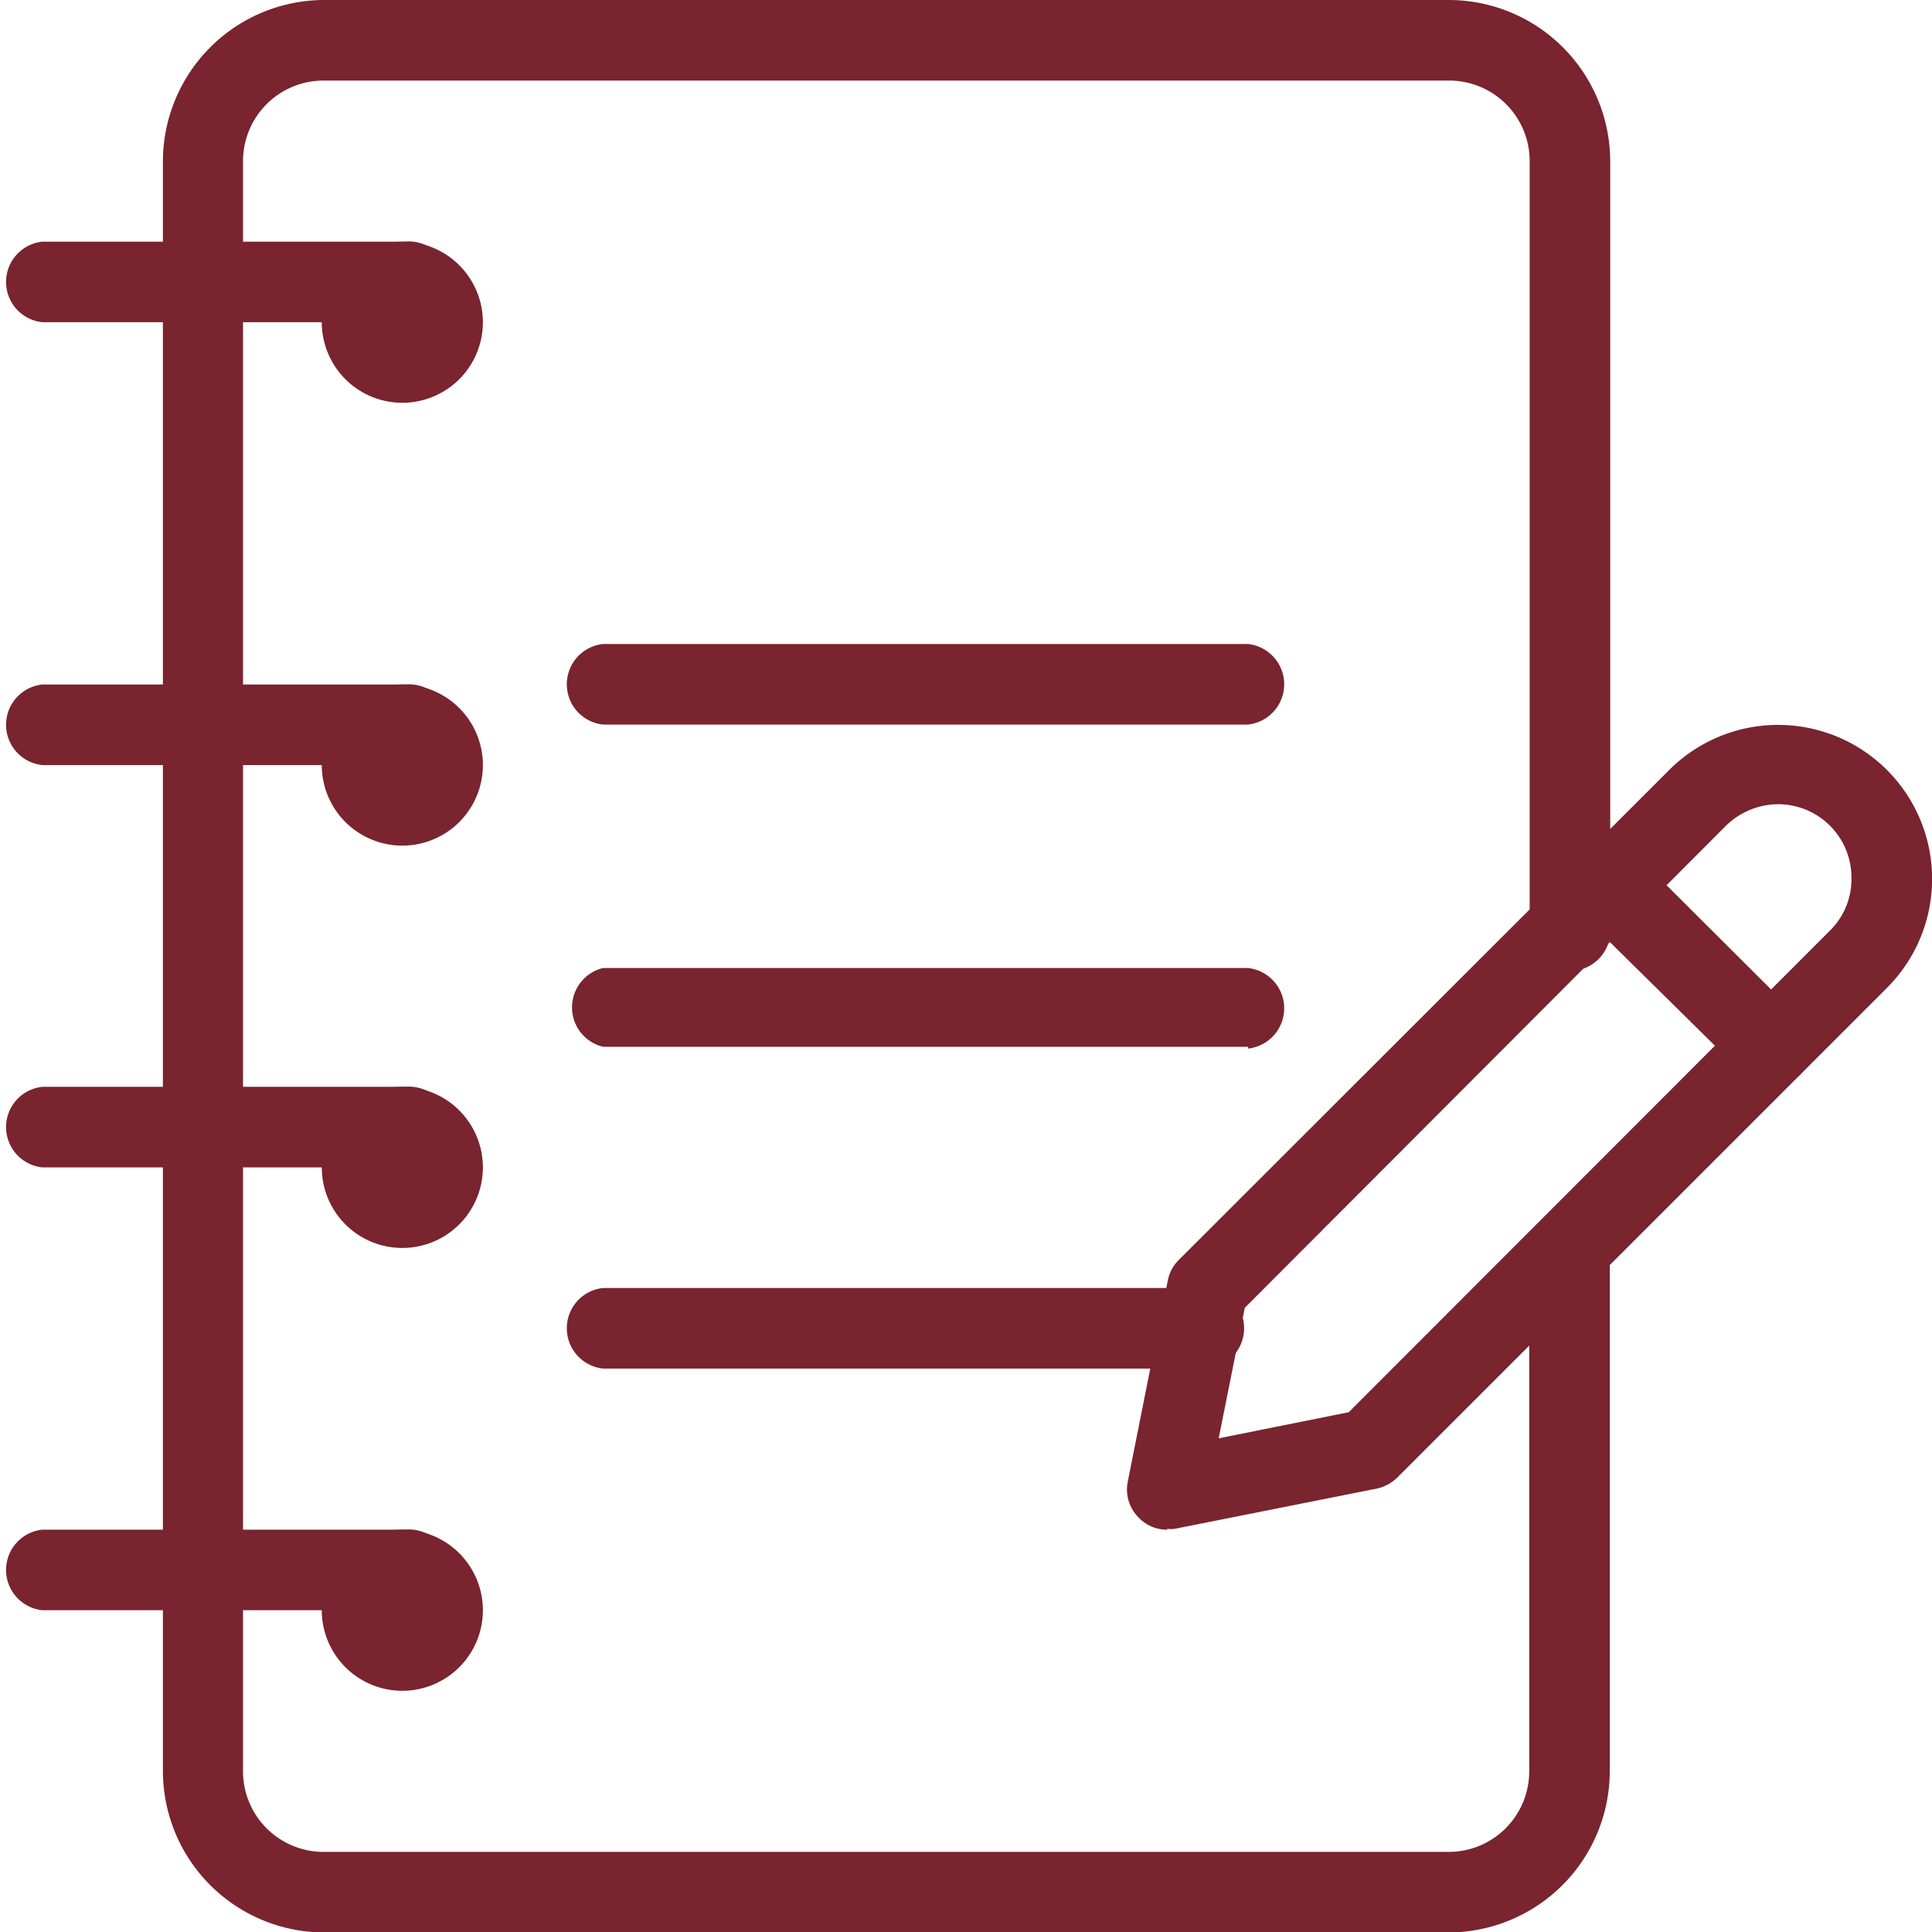
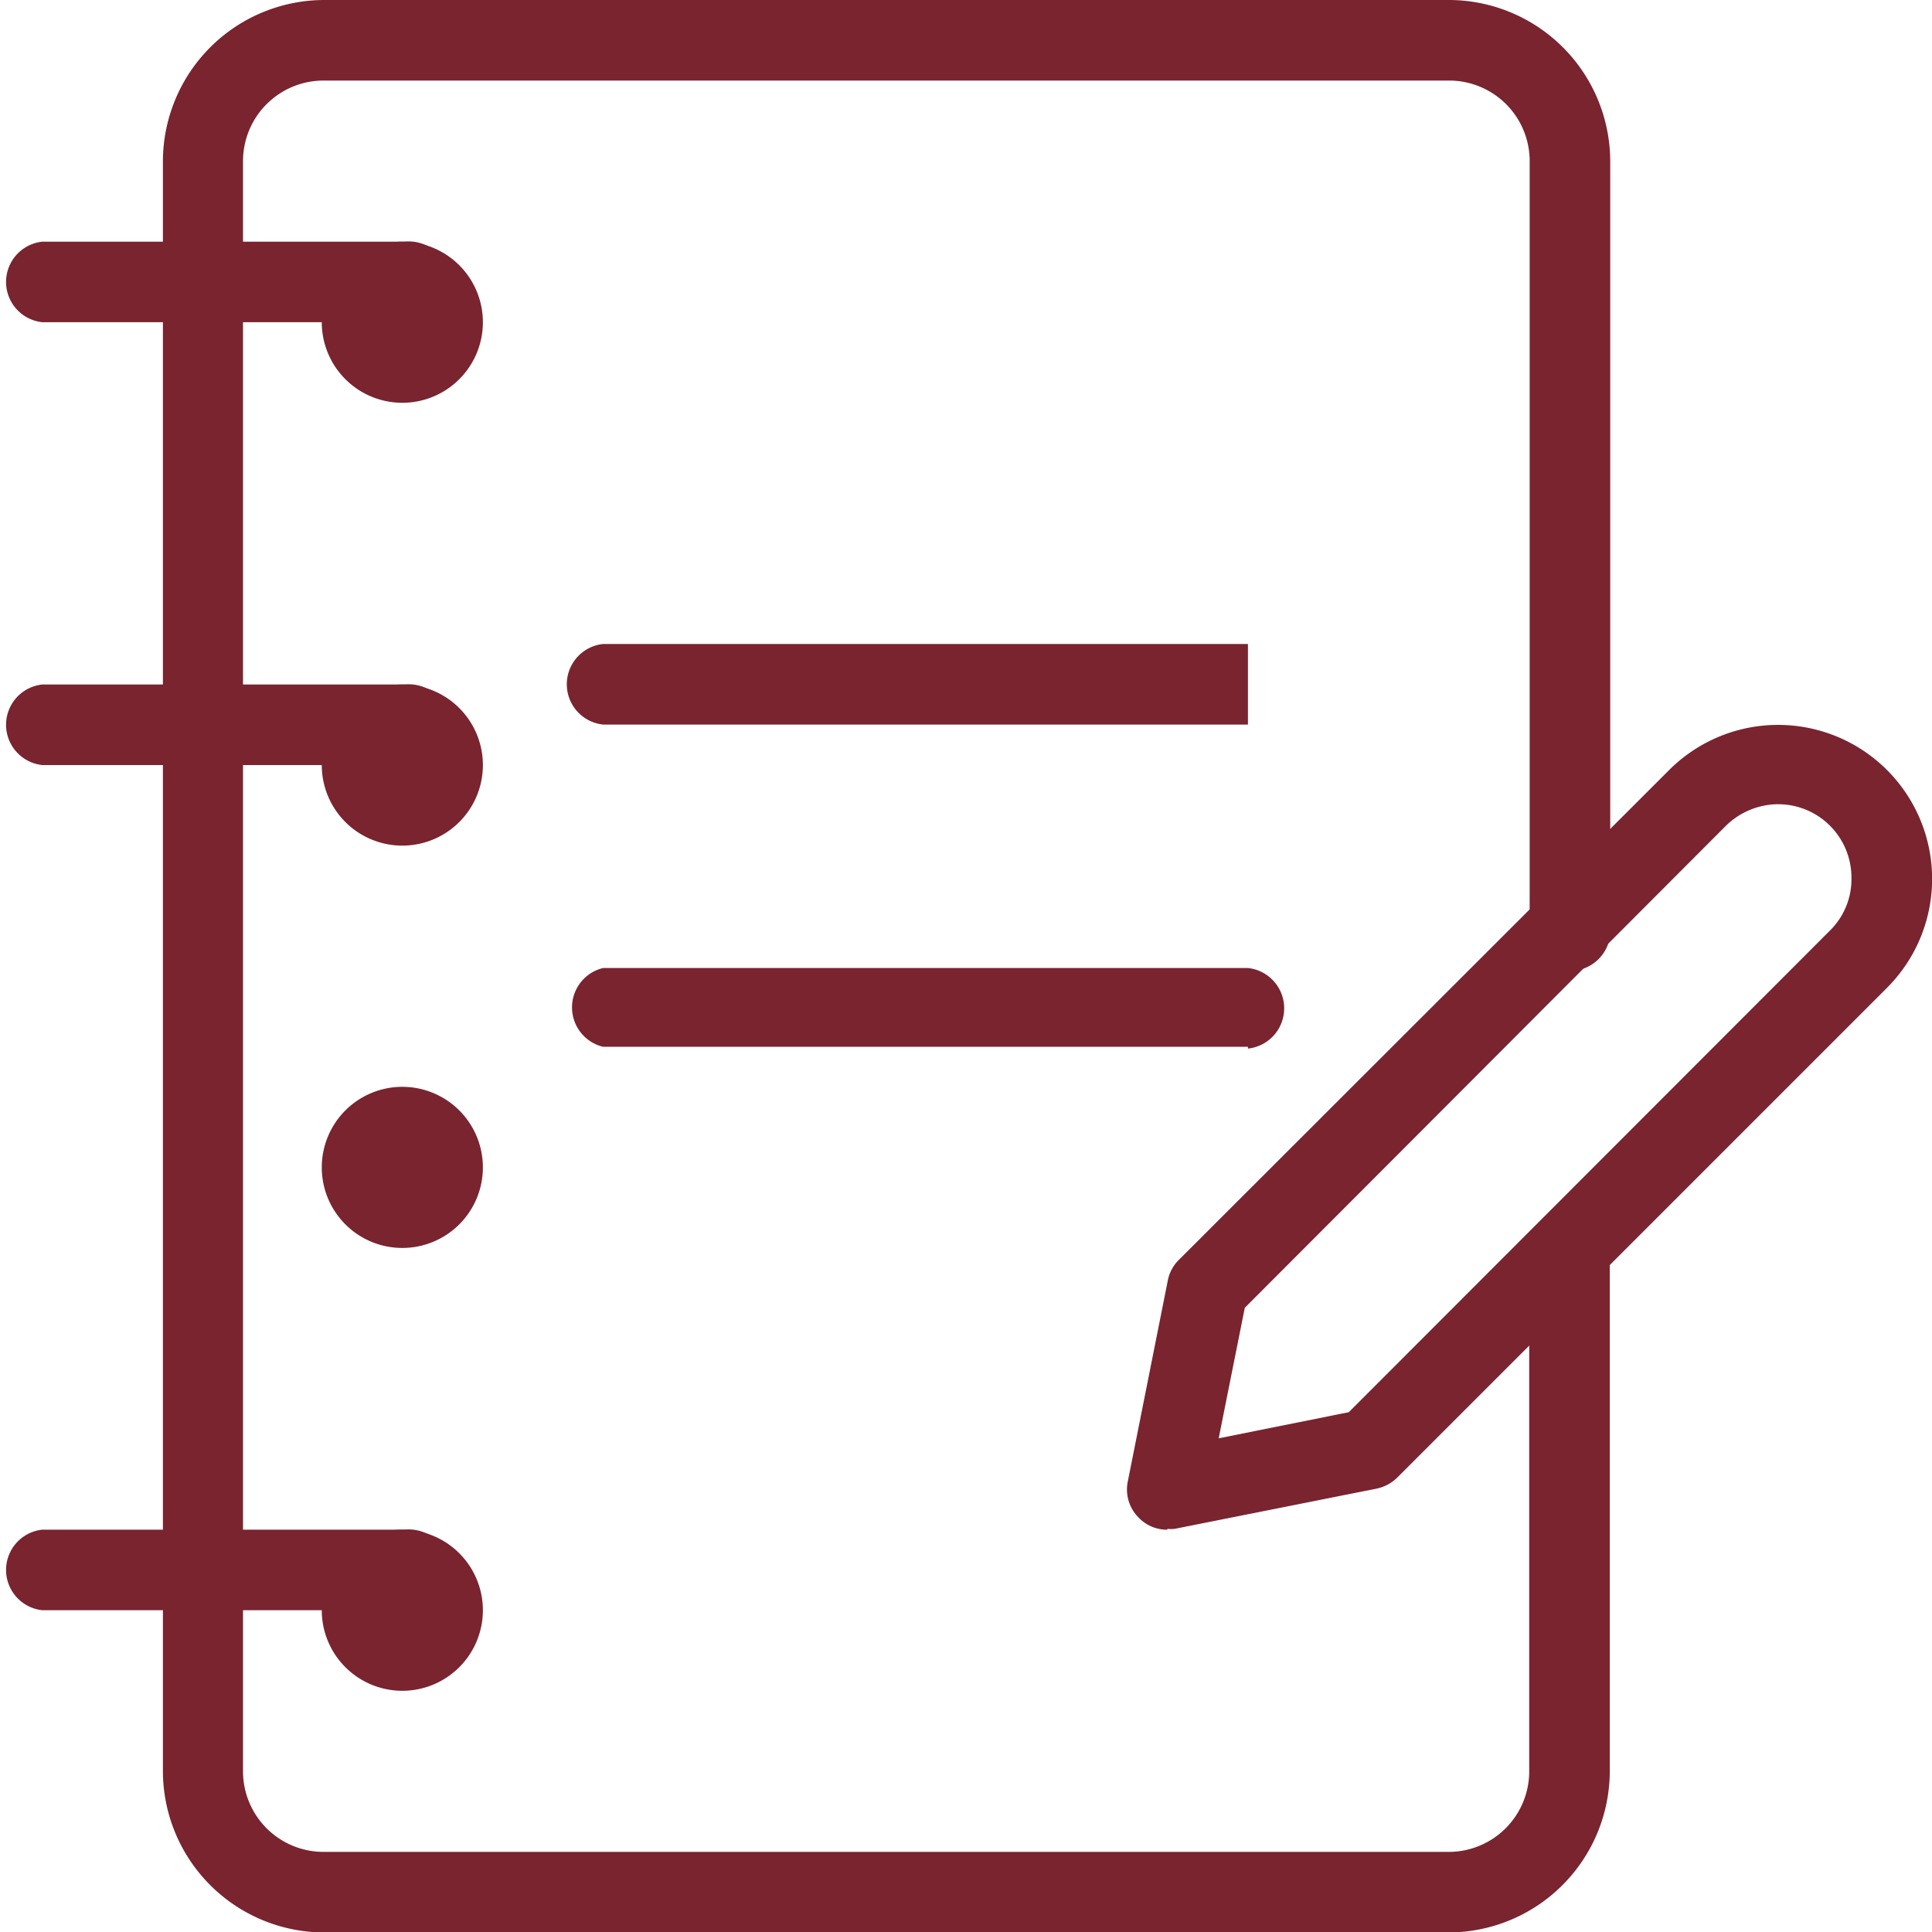
<svg xmlns="http://www.w3.org/2000/svg" width="42.93" height="42.93" viewBox="0 0 42.93 42.93">
  <path d="M60.8,73.43h-25a3.59,3.59,0,0,1-3.58-3.58V34.07a3.59,3.59,0,0,1,3.58-3.58h25a3.59,3.59,0,0,1,3.58,3.58v17a.9.9,0,1,1-1.79,0v-17a1.79,1.79,0,0,0-1.79-1.79h-25A1.79,1.79,0,0,0,34,34.07V69.85a1.79,1.79,0,0,0,1.79,1.79h25a1.79,1.79,0,0,0,1.79-1.79V58.22a.9.9,0,0,1,1.79,0V69.85a3.59,3.59,0,0,1-3.58,3.58" transform="translate(-28.6 -30.49)" fill="#79242f" />
  <path d="M37.54,36.75v.9h0Zm0,2.69a1.79,1.79,0,1,1,1.79-1.79,1.79,1.79,0,0,1-1.79,1.79" transform="translate(-28.6 -30.49)" fill="#79242f" />
  <path d="M37.54,37.65h-8a.9.9,0,0,1,0-1.79h8.05a.9.9,0,1,1,0,1.79" transform="translate(-28.6 -30.49)" fill="#79242f" />
  <path d="M37.54,65.38v.89h0Zm0,2.68a1.79,1.79,0,1,1,1.79-1.79,1.79,1.79,0,0,1-1.79,1.79" transform="translate(-28.6 -30.49)" fill="#79242f" />
  <path d="M37.54,66.27h-8a.9.9,0,0,1,0-1.79h8.05a.9.9,0,1,1,0,1.79" transform="translate(-28.6 -30.49)" fill="#79242f" />
  <path d="M37.54,55.54v.89h0Zm0,2.68a1.79,1.79,0,1,1,1.79-1.79,1.79,1.79,0,0,1-1.79,1.79" transform="translate(-28.6 -30.49)" fill="#79242f" />
-   <path d="M37.54,56.43h-8a.9.9,0,0,1,0-1.79h8.05a.9.9,0,1,1,0,1.79" transform="translate(-28.6 -30.49)" fill="#79242f" />
  <path d="M37.54,46.59v.9h0Zm0,2.69a1.79,1.79,0,1,1,1.79-1.79,1.79,1.79,0,0,1-1.79,1.79" transform="translate(-28.6 -30.49)" fill="#79242f" />
  <path d="M37.54,47.49h-8a.9.9,0,0,1,0-1.79h8.05a.9.9,0,1,1,0,1.79" transform="translate(-28.6 -30.49)" fill="#79242f" />
-   <path d="M55.25,60.9H42a.9.9,0,0,1,0-1.79H55.25a.9.9,0,1,1,0,1.79" transform="translate(-28.6 -30.49)" fill="#79242f" />
  <path d="M56.33,53.75H42A.9.9,0,0,1,42,52H56.33a.9.9,0,0,1,0,1.79" transform="translate(-28.6 -30.49)" fill="#79242f" />
-   <path d="M56.33,46.59H42a.9.9,0,0,1,0-1.79H56.33a.9.9,0,0,1,0,1.79" transform="translate(-28.6 -30.49)" fill="#79242f" />
+   <path d="M56.33,46.59H42a.9.9,0,0,1,0-1.79H56.33" transform="translate(-28.6 -30.49)" fill="#79242f" />
  <path d="M69.9,51.8h0ZM56.26,59.55l-.58,2.9,2.89-.58,10.69-10.7A1.6,1.6,0,0,0,69.74,50a1.63,1.63,0,0,0-1.63-1.64,1.67,1.67,0,0,0-1.16.48Zm-1.72,4.93a.86.86,0,0,1-.63-.26.88.88,0,0,1-.25-.81l.89-4.47a.87.87,0,0,1,.25-.46L65.69,47.6a3.42,3.42,0,0,1,4.84,4.84L59.64,63.33a.93.93,0,0,1-.46.24l-4.47.89a.52.52,0,0,1-.17,0" transform="translate(-28.6 -30.49)" fill="#79242f" />
-   <path d="M68,54.64a.91.91,0,0,1-.63-.26L63.74,50.8a.89.89,0,0,1,0-1.26.9.9,0,0,1,1.27,0l3.58,3.57a.9.9,0,0,1,0,1.27.93.93,0,0,1-.64.26" transform="translate(-28.6 -30.49)" fill="#79242f" />
</svg>